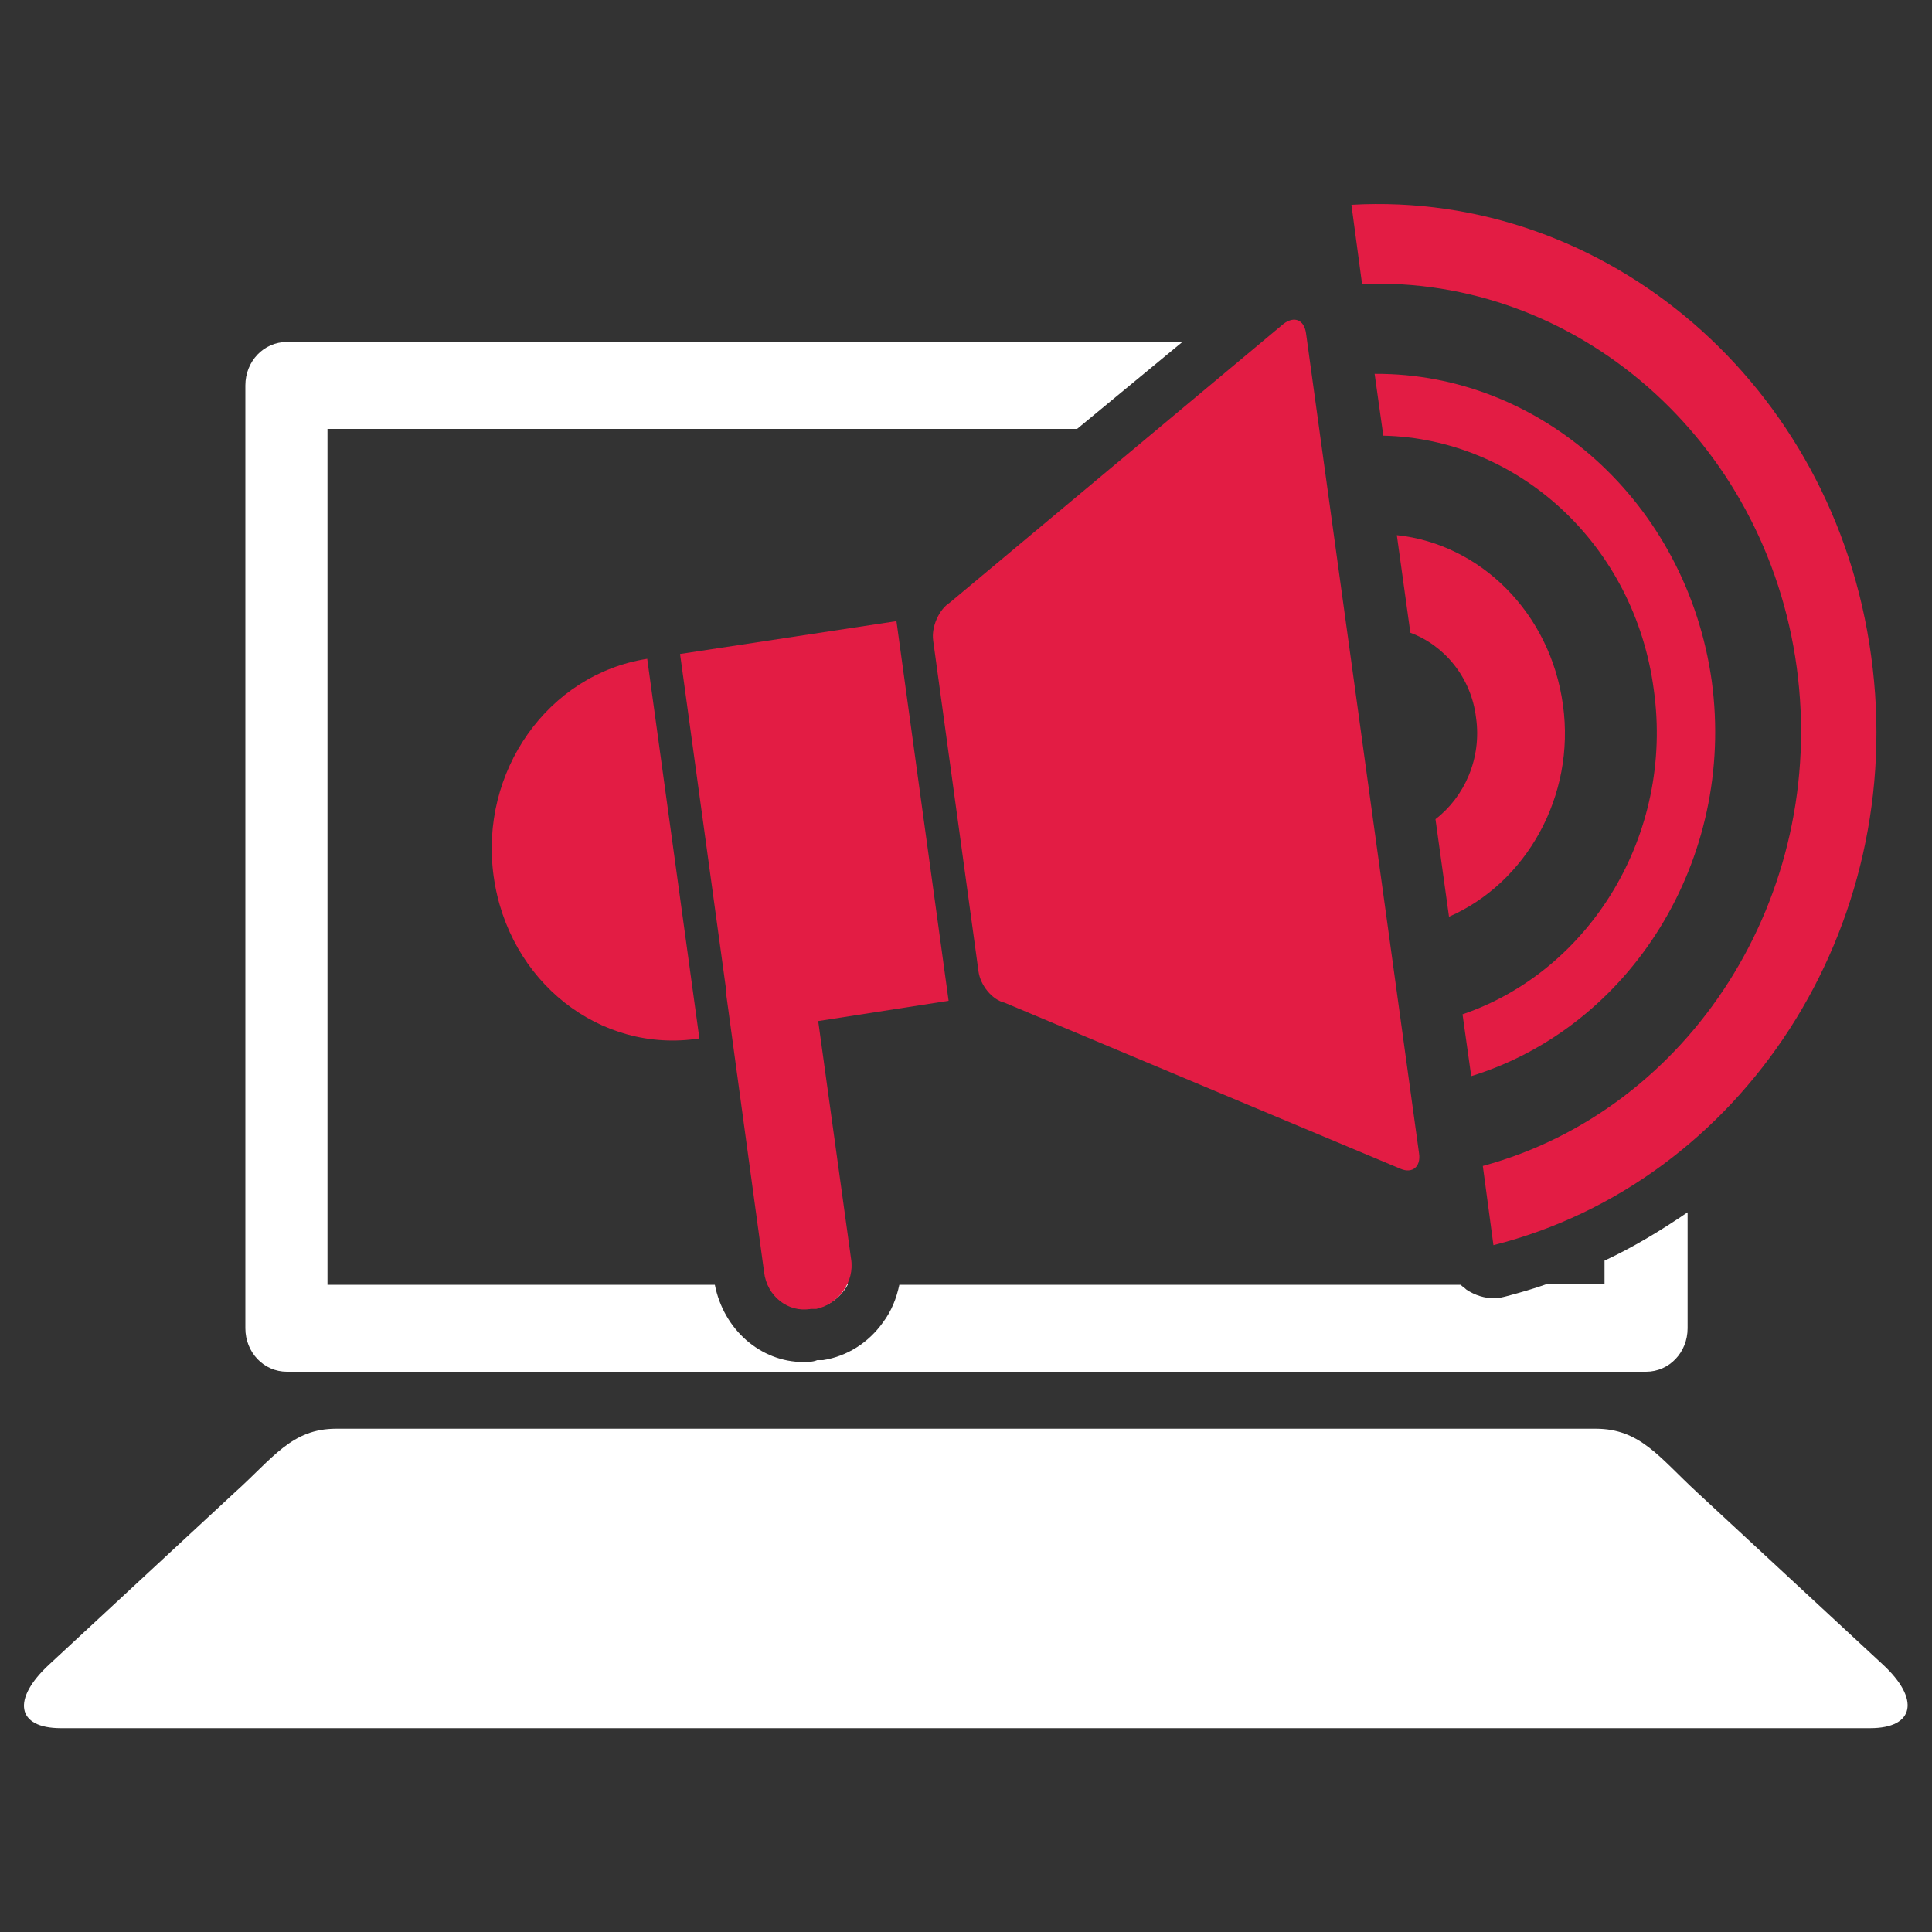
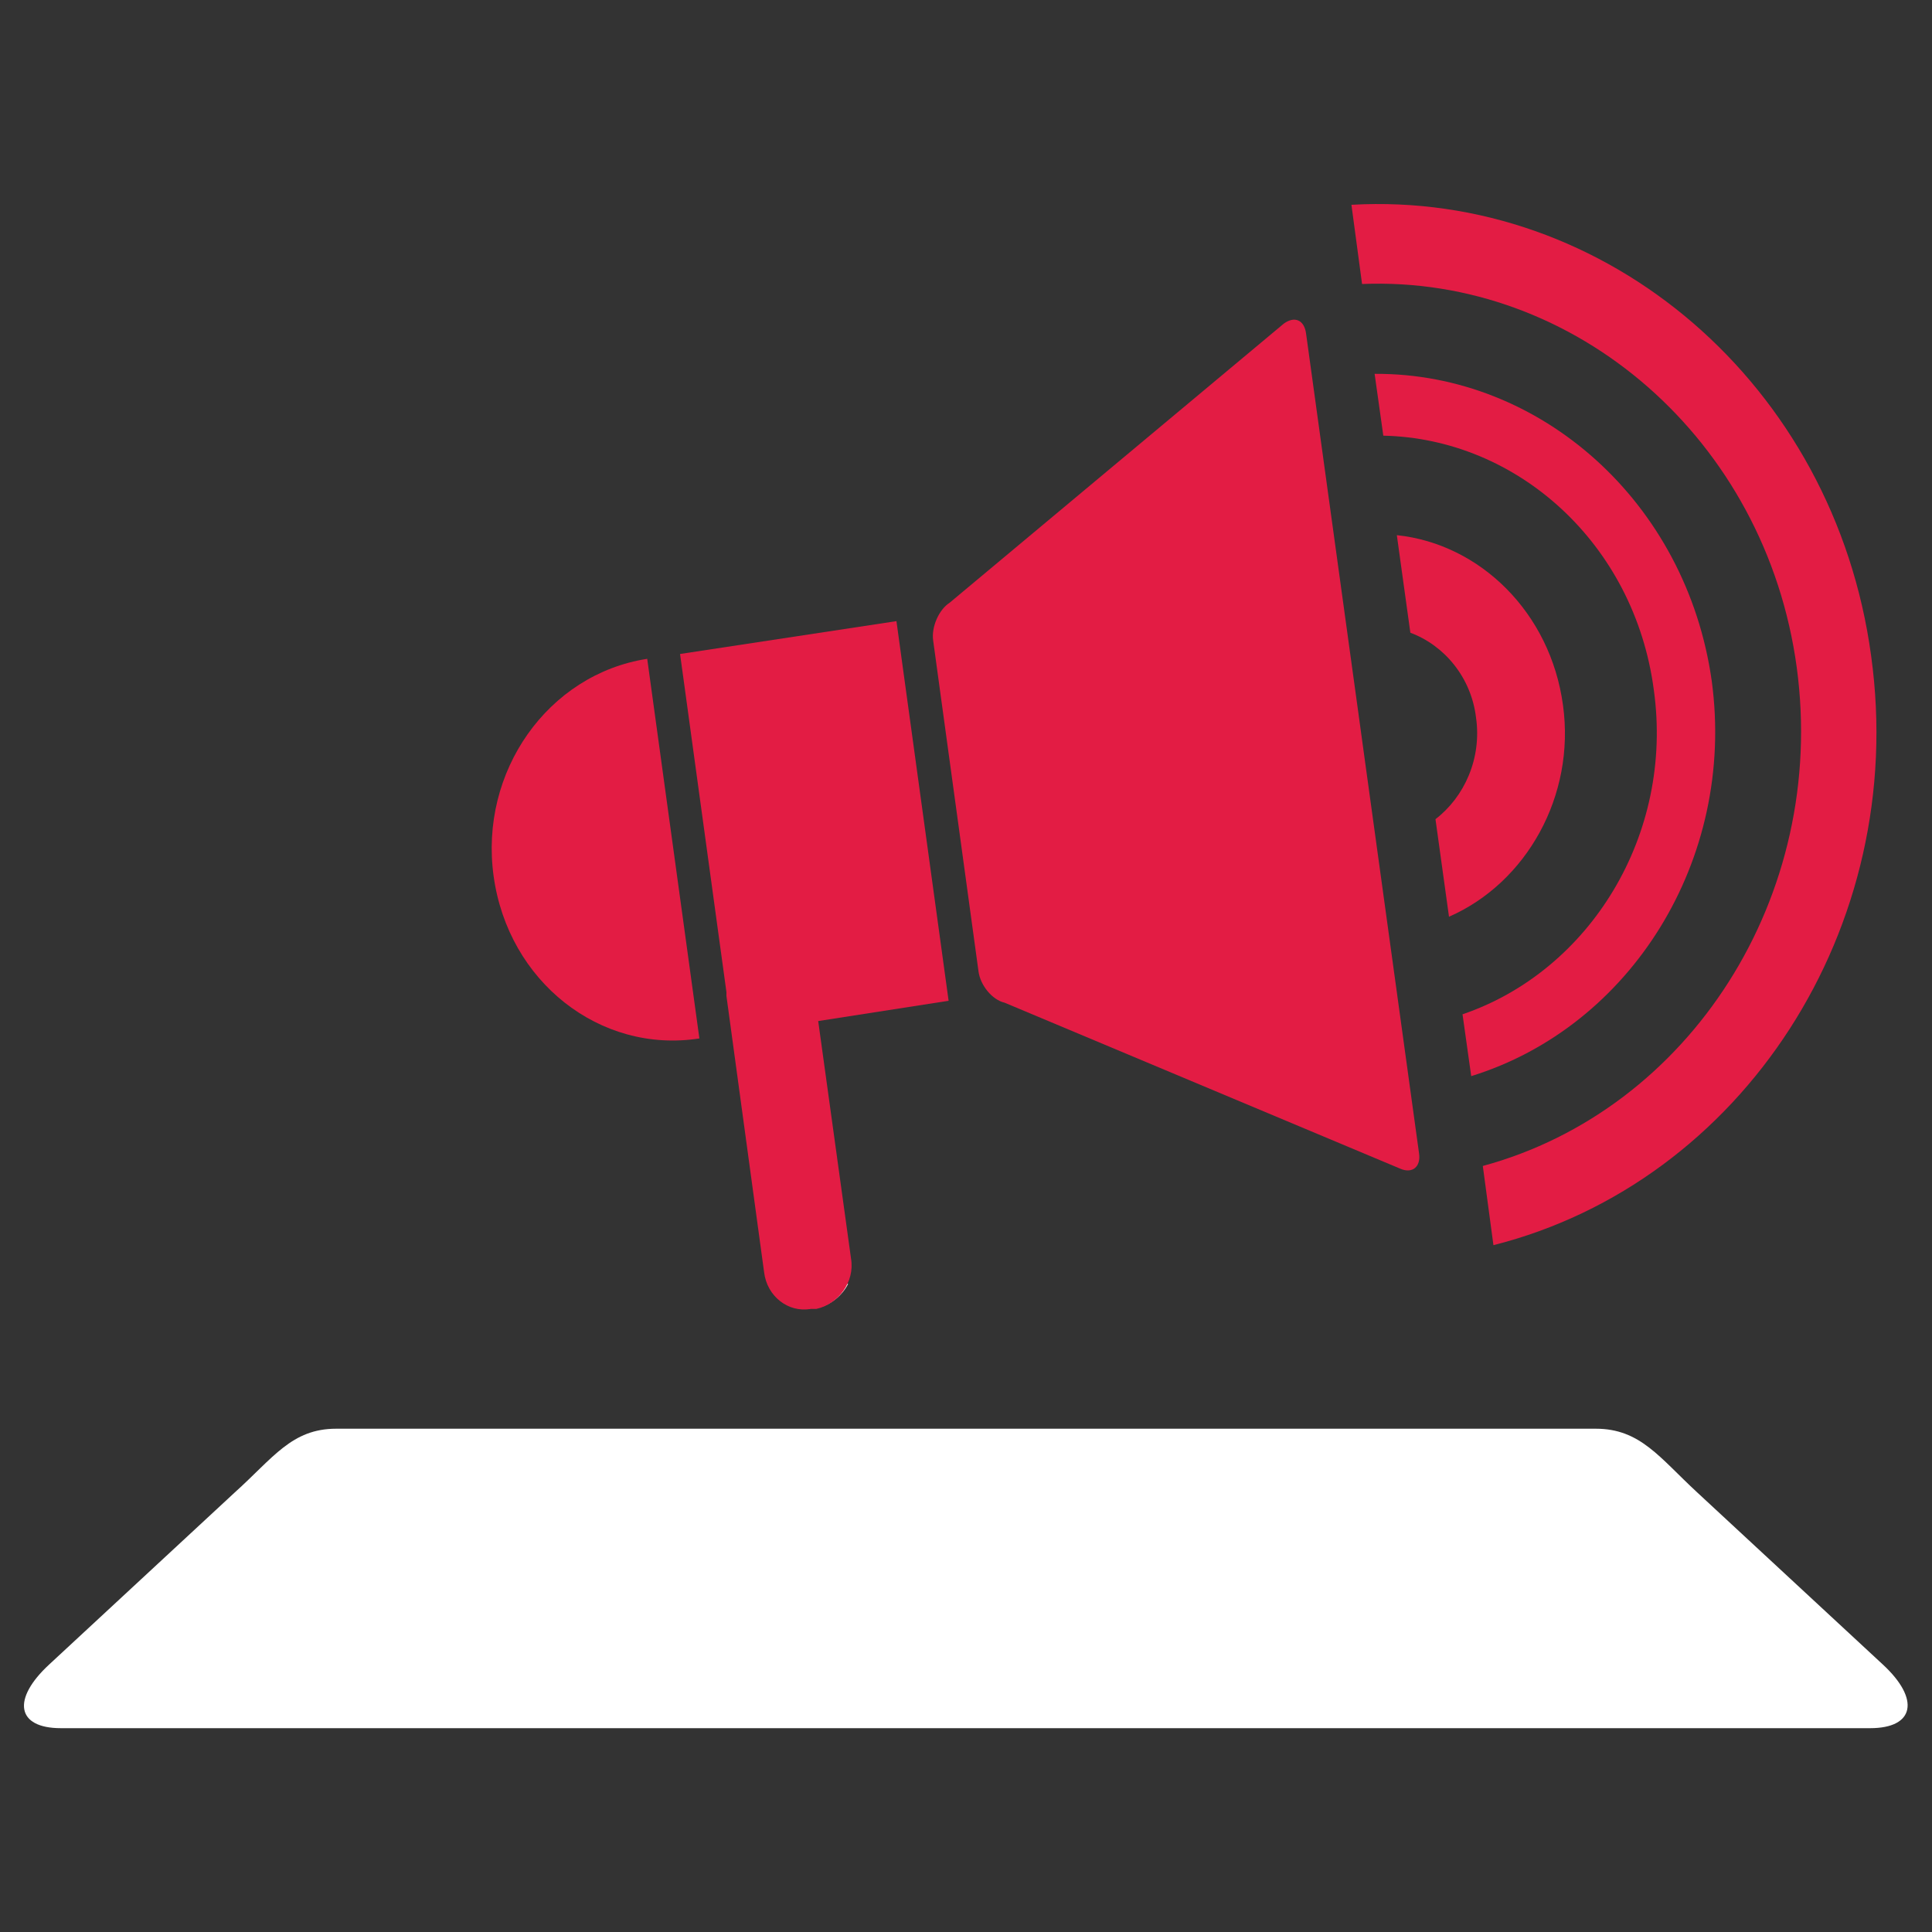
<svg xmlns="http://www.w3.org/2000/svg" id="network" version="1.1" viewBox="0 0 200 200">
  <rect x="0" y="0" width="200" height="200" fill="#333333" stroke="none" />
  <defs>
    <style>
      .st0 {
        fill: #fff;
      }

      .st1 {
        fill: #e31c44;
      }
    </style>
  </defs>
  <path class="st1" d="M142.3,38.7l.9,6.4c13.9.3,26,11.2,28,26.3,2.1,15-6.6,29.1-19.8,33.6l.9,6.4c16.5-5.1,27.4-22.4,24.9-40.9-2.6-18.5-17.7-31.9-34.9-31.8" />
  <path class="st1" d="M139.9,21.2l1.1,8.2c22.1-.9,41.8,16.1,45,39.7,3.2,23.7-11.1,45.8-32.5,51.6l1.1,8.2c25.7-6.5,43-32.8,39.1-61-3.8-28.1-27.4-48.2-53.8-46.7" />
  <path class="st0" d="M83.4,135.5c.2,0,.4,0,.6-.1h.6c1.4-.3,2.6-1.3,3.2-2.5h-8.2c.6,1.6,2.1,2.6,3.8,2.6" />
-   <path class="st0" d="M166.1,130.5v2.4h-5.9c-1.4.5-2.8.9-4.3,1.3-.4.1-.8.2-1.2.2-1,0-2-.3-2.9-.9-.2-.2-.4-.3-.6-.5h-58.1c-.3,1.4-.8,2.7-1.7,3.9-1.5,2.1-3.7,3.5-6.2,3.9h-.6c-.5.2-.9.2-1.4.2-4.5,0-8.3-3.4-9.2-8h-40.1V44.4h77.6l10.9-9H29.7c-2.4,0-4.3,2-4.3,4.5v97.6c0,2.5,1.9,4.5,4.3,4.5h140.7c2.4,0,4.3-2,4.3-4.5v-12c-2.8,1.9-5.6,3.6-8.6,5" />
  <path class="st0" d="M194.9,172.3l-19.2-17.8c-3.9-3.6-5.9-6.6-10.5-6.6H34.8c-4.6,0-6.5,3-10.5,6.6l-19.2,17.8c-3.9,3.6-3.4,6.6,1.2,6.6h187.3c4.6,0,5.2-3,1.3-6.6" />
  <path class="st1" d="M51.1,90.7c1.5,10.9,11,18.4,21.3,16.8l-5.4-39.3c-10.3,1.6-17.4,11.7-15.9,22.5" />
  <path class="st1" d="M98.3,62.4c-1.1.7-1.9,2.5-1.7,3.9l2,14.6c.2,1.4.5,3.7.7,5.1l2,14.6c.2,1.4,1.4,2.9,2.7,3.2l41,17.2c1.2.5,2.1-.2,1.9-1.6l-5.5-39.9c-.2-1.4-.5-3.7-.7-5.1l-5.5-39.9c-.2-1.4-1.2-1.8-2.3-1,0,0-34.6,28.9-34.6,28.9Z" />
  <path class="st1" d="M70.4,67.7l4.8,35v.4l3.9,28.6c.3,2.5,2.5,4.2,4.8,3.8h.6c2.3-.5,4-2.8,3.6-5.2l-3.4-24.6,13.5-2.1-5.4-39.3s-22.4,3.4-22.4,3.4Z" />
  <path class="st1" d="M144.6,55.4l1.4,10.1c3.5,1.3,6.3,4.6,6.8,8.8.6,4.2-1.2,8.2-4.2,10.5l1.4,10.1c8-3.5,13.1-12.5,11.8-21.9-1.3-9.6-8.6-16.7-17.2-17.6" />
</svg>